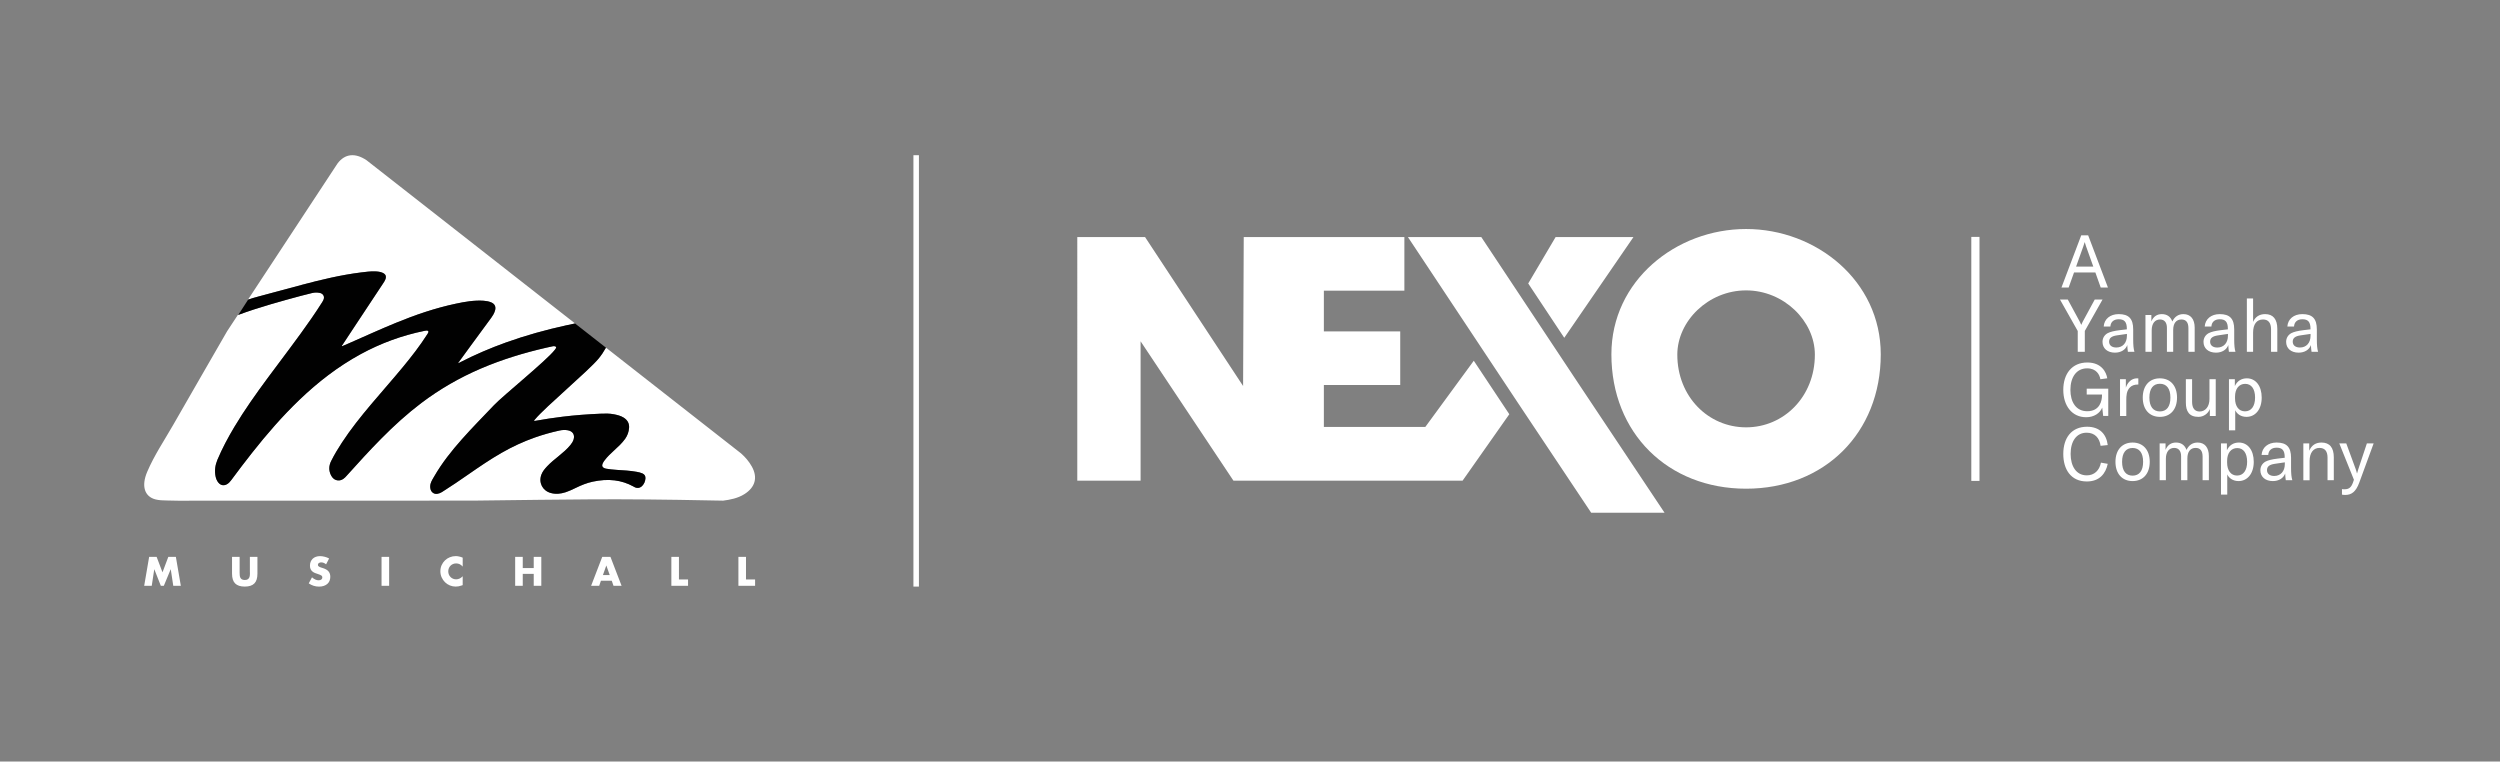
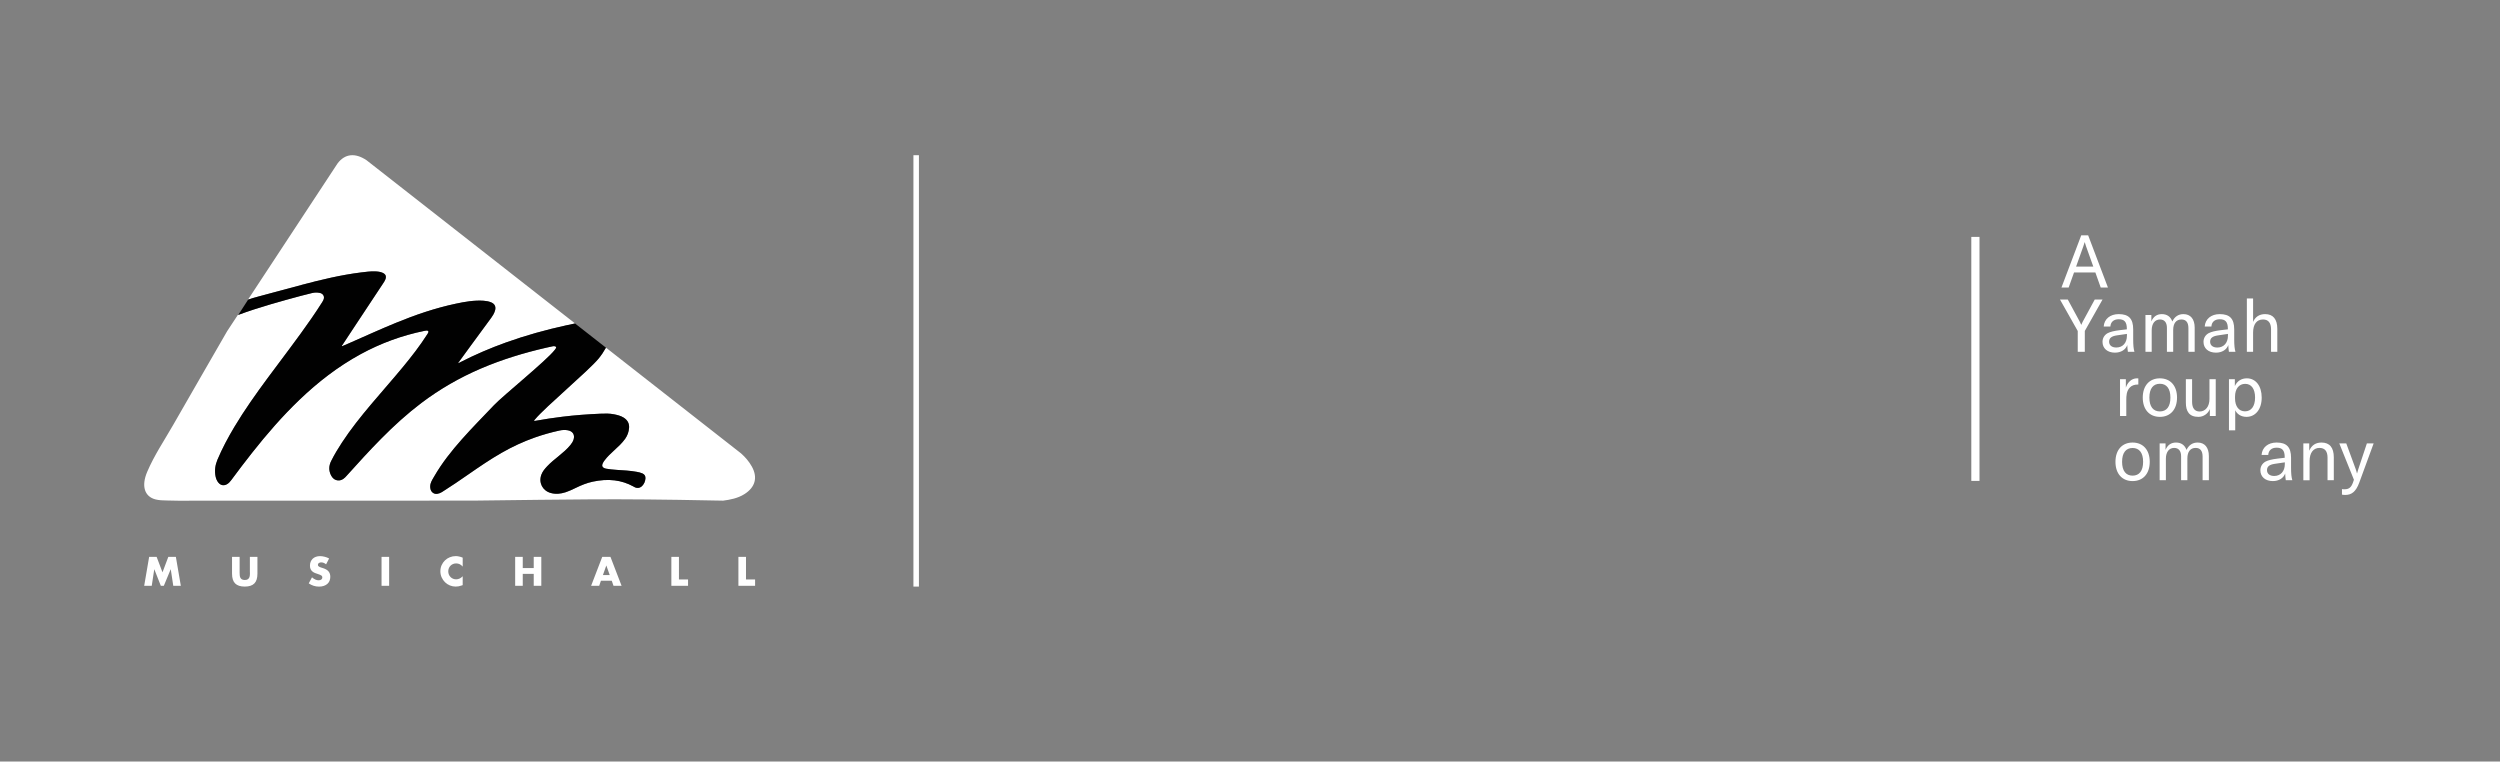
<svg xmlns="http://www.w3.org/2000/svg" version="1.1" id="Layer_1" x="0px" y="0px" viewBox="0 0 909.46 277.03" style="enable-background:new 0 0 909.46 277.03;" xml:space="preserve">
  <rect x="0" y="0" width="909.46" height="277.03" fill="#808080" stroke="none" />
  <style type="text/css">
	.st0{fill:#FFFFFF;}
	.st1{fill:#010101;}
	.st2{fill-rule:evenodd;clip-rule:evenodd;fill:none;stroke:#FFFFFF;stroke-width:2;stroke-miterlimit:10;}
	.st3{fill:none;stroke:#FFFFFF;stroke-width:2.979;stroke-miterlimit:10;}
</style>
  <g>
    <g>
      <path class="st0" d="M63.98,202.59l1.8,10.51h-2.75l-0.92-6.05l-2.51,6.05h-1.1l-2.38-6.05l-0.92,6.05h-2.75l1.8-10.51h2.73    l2.13,5.61l2.11-5.61H63.98z M90.93,208.31c0,0.31-0.01,0.62-0.04,0.94c-0.02,0.32-0.1,0.61-0.22,0.87    c-0.12,0.26-0.31,0.47-0.56,0.63c-0.25,0.16-0.6,0.24-1.06,0.24c-0.46,0-0.82-0.08-1.07-0.24c-0.25-0.16-0.44-0.37-0.56-0.63    c-0.12-0.26-0.19-0.55-0.21-0.87c-0.02-0.32-0.04-0.63-0.04-0.94v-5.72h-2.76v6.09c0,1.63,0.38,2.83,1.14,3.58    c0.76,0.75,1.92,1.13,3.49,1.13c1.57,0,2.73-0.38,3.48-1.13c0.76-0.75,1.13-1.95,1.13-3.58v-6.09h-2.75V208.31z M117.56,206.69    c-0.23-0.07-0.45-0.14-0.68-0.21c-0.23-0.07-0.44-0.14-0.62-0.23c-0.18-0.09-0.33-0.19-0.44-0.31c-0.11-0.12-0.17-0.27-0.17-0.46    c0-0.27,0.11-0.49,0.34-0.65c0.23-0.17,0.52-0.25,0.87-0.25c0.28,0,0.57,0.06,0.87,0.17c0.3,0.12,0.6,0.3,0.9,0.54l1.1-2.13    c-0.53-0.28-1.08-0.49-1.65-0.63c-0.57-0.14-1.12-0.22-1.65-0.22c-0.56,0-1.07,0.08-1.53,0.25c-0.46,0.17-0.84,0.4-1.15,0.7    c-0.31,0.3-0.56,0.67-0.73,1.09c-0.17,0.42-0.26,0.89-0.26,1.42c0,0.52,0.08,0.95,0.25,1.29c0.16,0.34,0.38,0.62,0.65,0.84    c0.27,0.22,0.57,0.4,0.91,0.54c0.34,0.14,0.69,0.26,1.05,0.37c0.3,0.1,0.56,0.2,0.77,0.28c0.21,0.08,0.38,0.17,0.51,0.27    c0.13,0.1,0.23,0.2,0.28,0.32c0.06,0.12,0.08,0.25,0.08,0.41c0,0.26-0.11,0.49-0.33,0.7c-0.22,0.2-0.56,0.31-1.01,0.31    c-0.39,0-0.79-0.09-1.2-0.27c-0.4-0.18-0.81-0.45-1.22-0.81l-1.18,2.2c1.15,0.79,2.39,1.18,3.73,1.18c0.65,0,1.23-0.08,1.74-0.26    c0.51-0.17,0.94-0.41,1.3-0.73c0.35-0.31,0.62-0.69,0.8-1.12c0.18-0.44,0.27-0.93,0.27-1.46c0-0.8-0.21-1.45-0.63-1.95    C119.12,207.38,118.46,206.99,117.56,206.69 M138.8,213.1h2.76v-10.51h-2.76V213.1z M165.79,202.3c-0.74,0-1.45,0.14-2.13,0.41    c-0.68,0.27-1.27,0.65-1.78,1.14c-0.51,0.49-0.92,1.07-1.22,1.74c-0.31,0.67-0.46,1.42-0.46,2.22c0,0.81,0.16,1.55,0.47,2.24    c0.31,0.68,0.72,1.27,1.23,1.77c0.51,0.5,1.1,0.88,1.77,1.16c0.67,0.27,1.37,0.41,2.11,0.41c0.36,0,0.72-0.04,1.08-0.1    c0.37-0.07,0.76-0.18,1.18-0.33l0.28-0.1v-3.23c-0.7,0.74-1.5,1.12-2.38,1.12c-0.4,0-0.78-0.07-1.13-0.22    c-0.35-0.15-0.65-0.35-0.91-0.61c-0.26-0.26-0.46-0.57-0.61-0.92c-0.15-0.35-0.22-0.74-0.22-1.16c0-0.41,0.07-0.79,0.22-1.14    c0.15-0.35,0.34-0.66,0.6-0.91c0.25-0.26,0.56-0.46,0.91-0.61c0.35-0.15,0.73-0.22,1.15-0.22c0.94,0,1.73,0.39,2.37,1.16v-3.26    c-0.45-0.19-0.88-0.32-1.29-0.41C166.63,202.34,166.21,202.3,165.79,202.3" />
      <path class="st0" d="M194.16,202.59h2.76v10.51h-2.76v-4.34h-3.99v4.34h-2.76v-10.51h2.76v4.06h3.99V202.59z M222.08,202.59    l4.04,10.51h-2.94l-0.63-1.83h-3.94l-0.63,1.83h-2.94l4.04-10.51H222.08z M221.81,209.2l-1.24-3.5l-1.24,3.5H221.81z     M246.99,202.59h-2.76v10.51h6.07v-2.31h-3.31V202.59z M271.38,210.79v-8.2h-2.76v10.51h6.07v-2.31H271.38z" />
      <path class="st0" d="M109.77,103.63c-5.28,1.41-10.56,2.85-15.84,4.26c-1.26,0.34-2.51,0.68-3.73,1.13l32.6-49.57    c2.69-3.56,6.39-3.93,10.52-1.18l70.9,55.5l4.99,3.9c-1.35,0.29-1.85,0.39-3.18,0.68c-7.44,1.63-14.76,3.66-21.93,6.23    c-5.68,2.04-11.22,4.41-16.59,7.17c-0.21,0.11-0.4,0.27-0.65,0.29c-0.03,0.06-0.08,0.12-0.14,0.06c-0.06-0.05,0-0.11,0.04-0.16    c1.47-2.02,2.94-4.04,4.41-6.05c2.51-3.43,5.03-6.85,7.55-10.28c0.57-0.78,1.06-1.6,1.35-2.53c0.46-1.44-0.02-2.53-1.41-3.1    c-0.87-0.36-1.79-0.51-2.73-0.58c-3.42-0.22-6.74,0.36-10.06,1.07c-7.52,1.59-14.75,4.07-21.84,6.98    c-5.69,2.33-11.28,4.89-16.91,7.36c-0.88,0.38-1.76,0.76-2.64,1.14c-0.17-0.22,0.02-0.33,0.1-0.45c1.7-2.59,3.41-5.17,5.12-7.76    c3.25-4.91,6.5-9.81,9.74-14.72c0.3-0.46,0.61-0.92,0.8-1.45c0.39-1.06,0.07-1.82-0.96-2.3c-0.89-0.41-1.84-0.51-2.81-0.54    c-1.71-0.06-3.4,0.17-5.09,0.38C124.05,100.02,116.88,101.73,109.77,103.63 M269.6,164.95l-45.3-35.46l-3.85-3.02    c-0.78,1.4-1.67,2.74-2.69,3.99c-3.55,4.33-19.51,17.72-23.07,22.04c-0.15,0.18-0.35,0.33-0.4,0.6c0.17,0.06,0.33,0.01,0.5-0.01    c3.26-0.59,6.53-1.09,9.82-1.49c4.58-0.56,9.17-0.9,13.77-1.1c1.68-0.07,3.36-0.12,5.03,0.22c1.18,0.24,2.35,0.52,3.39,1.15    c1.41,0.85,2.17,2.07,2.06,3.76c-0.1,1.47-0.58,2.82-1.43,4.02c-1.11,1.56-2.51,2.84-3.91,4.12c-1.28,1.17-2.55,2.35-3.59,3.74    c-0.3,0.41-0.59,0.82-0.75,1.3c-0.23,0.7-0.03,1.17,0.63,1.47c0.2,0.09,0.4,0.17,0.61,0.21c1.28,0.22,2.57,0.37,3.87,0.44    c2.47,0.15,4.94,0.28,7.39,0.72c0.68,0.12,1.37,0.28,2.01,0.56c0.85,0.37,1.2,0.97,1.12,1.89c-0.09,1.01-0.46,1.91-1.17,2.65    c-0.78,0.8-1.77,0.96-2.77,0.46c-0.17-0.09-0.34-0.18-0.51-0.28c-2.11-1.16-4.36-1.88-6.74-2.18c-2.67-0.33-5.32-0.1-7.94,0.46    c-2.18,0.46-4.21,1.31-6.21,2.27c-1.21,0.59-2.42,1.17-3.71,1.59c-1.77,0.57-3.55,0.78-5.38,0.27c-3-0.82-4.51-3.77-3.42-6.68    c0.45-1.21,1.27-2.14,2.12-3.06c1.29-1.37,2.76-2.54,4.21-3.72c1.52-1.25,3.04-2.51,4.28-4.06c0.47-0.58,0.88-1.2,1.1-1.93    c0.53-1.71-0.27-3.01-2.03-3.36c-1.06-0.21-2.11-0.14-3.15,0.09c-3,0.66-5.96,1.49-8.86,2.51c-4.23,1.49-8.27,3.38-12.16,5.6    c-4.18,2.39-8.14,5.11-12.09,7.85c-3.16,2.19-6.33,4.37-9.59,6.41c-0.54,0.34-1.1,0.56-1.74,0.65c-1.25,0.18-2.22-0.72-2.43-1.76    c-0.15-0.7-0.13-1.38,0.08-2.06c0.3-0.95,0.85-1.77,1.34-2.62c2.8-4.85,6.27-9.2,9.98-13.38c3.76-4.25,7.76-8.28,11.66-12.39    c3.38-3.56,19.1-16.23,22.11-20.11c0.16-0.21,0.34-0.41,0.46-0.64c0.17-0.31,0.06-0.57-0.27-0.69c-0.3-0.11-0.62-0.09-0.93-0.02    c-0.75,0.16-1.5,0.31-2.25,0.49c-8.18,1.88-16.19,4.32-23.92,7.63c-7.68,3.3-14.87,7.43-21.54,12.47    c-5.21,3.93-10.02,8.32-14.61,12.96c-4.35,4.39-8.49,8.97-12.63,13.56c-0.35,0.39-0.71,0.78-1.15,1.08    c-0.61,0.41-1.27,0.67-2.03,0.59c-1.2-0.13-1.98-0.84-2.49-1.85c-0.88-1.73-0.8-3.5,0.05-5.2c1.17-2.32,2.5-4.54,3.92-6.71    c3.21-4.89,6.85-9.45,10.62-13.92c3.82-4.54,7.77-8.97,11.55-13.55c3.17-3.84,6.21-7.76,8.9-11.96c0.09-0.14,0.18-0.28,0.26-0.43    c0.31-0.59,0.11-0.92-0.56-0.9c-0.24,0.01-0.48,0.06-0.71,0.11c-8.18,1.66-15.93,4.49-23.26,8.49    c-8.23,4.48-15.56,10.17-22.3,16.64c-6.23,5.97-11.85,12.47-17.19,19.23c-2.59,3.28-5.12,6.61-7.6,9.97    c-0.42,0.57-0.87,1.08-1.49,1.44c-1.14,0.67-2.3,0.47-3.16-0.55c-0.55-0.66-0.86-1.44-1.03-2.27c-0.42-2.09-0.14-4.12,0.68-6.06    c1.75-4.12,3.85-8.06,6.14-11.9c3.7-6.19,7.88-12.06,12.16-17.86c5.32-7.21,10.82-14.29,15.91-21.67    c1.35-1.96,2.66-3.94,3.94-5.95c0.18-0.28,0.33-0.58,0.46-0.9c0.44-1.14-0.19-2.15-1.34-2.4c-0.96-0.21-1.91-0.19-2.86,0.04    c-1.35,0.33-2.71,0.65-4.05,1.02c-6.34,1.71-15.77,4.28-22.98,7.01l-3.87,5.88c-2.62,4.55-5.25,9.1-7.87,13.65l-1.65,2.86v0    c-3.37,5.85-6.74,11.7-10.1,17.57c-3.23,5.64-6.89,11.05-9.45,17.06c-2.21,5.19-0.97,9.01,3.02,10.04    c1.31,0.34,2.72,0.36,4.1,0.39c1.35,0.03,2.69,0.05,4.04,0.08l107.54-0.03c37.35-0.41,48.75-0.84,88.44-0.03h0.13l0,0    c0.74,0.01,1.48,0.03,2.23,0.04c2.57-0.34,5.32-0.84,7.75-2.37c3.98-2.51,4.92-6.07,2.7-10.06    C272.46,167.85,271.12,166.3,269.6,164.95" />
      <path class="st1" d="M233.66,172.21c-0.64-0.28-1.32-0.43-2.01-0.56c-2.44-0.44-4.91-0.57-7.39-0.72    c-1.3-0.08-2.59-0.23-3.87-0.44c-0.21-0.04-0.42-0.12-0.61-0.21c-0.66-0.3-0.87-0.77-0.63-1.47c0.16-0.48,0.45-0.9,0.75-1.31    c1.04-1.39,2.31-2.57,3.59-3.74c1.4-1.28,2.8-2.57,3.91-4.12c0.85-1.2,1.33-2.54,1.44-4.01c0.12-1.69-0.65-2.91-2.06-3.76    c-1.04-0.63-2.21-0.91-3.39-1.15c-1.66-0.34-3.35-0.29-5.03-0.22c-4.6,0.2-9.2,0.54-13.77,1.1c-3.29,0.4-6.56,0.9-9.82,1.49    c-0.17,0.03-0.32,0.07-0.5,0.01c0.06-0.27,0.26-0.42,0.4-0.59c3.55-4.33,19.52-17.71,23.07-22.05c1.03-1.25,1.92-2.59,2.69-3.99    l-11.25-8.8c-1.35,0.29-1.85,0.39-3.18,0.68c-7.44,1.63-14.76,3.66-21.93,6.23c-5.68,2.04-11.22,4.41-16.59,7.17    c-0.21,0.11-0.4,0.27-0.65,0.29c-0.03,0.06-0.08,0.12-0.14,0.06c-0.06-0.05,0-0.11,0.04-0.16c1.47-2.02,2.94-4.04,4.41-6.05    c2.51-3.43,5.03-6.85,7.55-10.28c0.57-0.78,1.06-1.6,1.35-2.53c0.46-1.44-0.02-2.53-1.41-3.1c-0.87-0.36-1.79-0.51-2.73-0.58    c-3.42-0.22-6.74,0.36-10.06,1.07c-7.52,1.59-14.75,4.07-21.84,6.98c-5.69,2.33-11.28,4.89-16.91,7.36    c-0.88,0.38-1.76,0.76-2.64,1.14c-0.17-0.22,0.02-0.33,0.1-0.45c1.7-2.59,3.41-5.17,5.12-7.76c3.25-4.91,6.5-9.81,9.74-14.72    c0.31-0.46,0.61-0.92,0.8-1.45c0.39-1.06,0.07-1.82-0.96-2.3c-0.89-0.41-1.84-0.51-2.81-0.54c-1.71-0.06-3.4,0.17-5.09,0.38    c-7.32,0.92-14.49,2.63-21.61,4.53c-5.28,1.41-10.56,2.85-15.84,4.26c-1.22,0.33-2.44,0.67-3.63,1.1l-3.6,5.57    c7.19-2.71,16.5-5.25,22.79-6.94c1.34-0.36,2.7-0.69,4.05-1.02c0.95-0.23,1.9-0.25,2.86-0.04c1.15,0.25,1.78,1.25,1.34,2.4    c-0.12,0.32-0.28,0.61-0.46,0.9c-1.27,2.01-2.58,3.99-3.94,5.95c-5.09,7.38-10.59,14.46-15.91,21.67    c-4.28,5.8-8.46,11.67-12.16,17.86c-2.29,3.84-4.4,7.78-6.14,11.9c-0.82,1.95-1.1,3.97-0.68,6.06c0.17,0.83,0.48,1.61,1.03,2.27    c0.85,1.03,2.01,1.23,3.16,0.55c0.61-0.36,1.07-0.88,1.49-1.44c2.48-3.36,5.01-6.69,7.6-9.97c5.34-6.76,10.96-13.26,17.19-19.23    c6.75-6.47,14.07-12.15,22.3-16.64c7.33-3.99,15.08-6.83,23.26-8.49c0.23-0.05,0.47-0.1,0.71-0.11c0.67-0.02,0.88,0.31,0.56,0.9    c-0.08,0.15-0.17,0.29-0.26,0.43c-2.68,4.2-5.73,8.13-8.9,11.96c-3.78,4.58-7.73,9.01-11.55,13.55    c-3.76,4.47-7.41,9.02-10.62,13.92c-1.42,2.17-2.76,4.39-3.92,6.71c-0.86,1.71-0.93,3.47-0.05,5.2c0.51,1.01,1.29,1.72,2.49,1.85    c0.76,0.08,1.42-0.17,2.03-0.59c0.44-0.3,0.8-0.69,1.15-1.09c4.13-4.59,8.28-9.17,12.63-13.56c4.59-4.64,9.4-9.02,14.61-12.96    c6.67-5.04,13.86-9.17,21.54-12.47c7.73-3.32,15.73-5.75,23.92-7.63c0.75-0.17,1.5-0.32,2.25-0.49c0.31-0.07,0.62-0.09,0.93,0.02    c0.33,0.12,0.44,0.37,0.27,0.69c-0.13,0.23-0.3,0.43-0.46,0.64c-3.01,3.88-18.74,16.55-22.11,20.11    c-3.91,4.11-7.9,8.14-11.67,12.39c-3.7,4.18-7.17,8.53-9.98,13.38c-0.49,0.85-1.04,1.67-1.34,2.62c-0.22,0.68-0.23,1.36-0.08,2.06    c0.22,1.04,1.18,1.94,2.43,1.76c0.63-0.09,1.2-0.31,1.74-0.65c3.26-2.04,6.43-4.22,9.59-6.41c3.95-2.74,7.92-5.46,12.09-7.85    c3.89-2.23,7.93-4.11,12.16-5.6c2.9-1.02,5.86-1.85,8.86-2.51c1.04-0.23,2.09-0.29,3.15-0.09c1.76,0.34,2.56,1.65,2.03,3.36    c-0.22,0.72-0.63,1.34-1.1,1.93c-1.24,1.55-2.76,2.81-4.28,4.06c-1.45,1.19-2.92,2.35-4.21,3.72c-0.85,0.91-1.67,1.85-2.12,3.06    c-1.08,2.91,0.42,5.85,3.42,6.67c1.83,0.5,3.61,0.3,5.38-0.27c1.28-0.42,2.5-1,3.71-1.59c1.99-0.97,4.03-1.81,6.21-2.27    c2.63-0.55,5.27-0.79,7.94-0.46c2.38,0.3,4.63,1.02,6.74,2.18c0.17,0.09,0.33,0.19,0.51,0.28c1,0.5,1.99,0.34,2.77-0.46    c0.72-0.74,1.08-1.64,1.17-2.65C234.86,173.18,234.51,172.58,233.66,172.21" />
    </g>
    <line class="st2" x1="333.29" y1="56.46" x2="333.29" y2="213.39" />
    <g>
      <path class="st0" d="M762.26,99.12h-7.76l-1.96,5.49h-2.62l7.2-19h2.52l7.2,19h-2.63L762.26,99.12z M761.51,96.98l-2.65-7.41    c-0.16-0.43-0.29-0.89-0.45-1.45h-0.05c-0.16,0.56-0.3,1.02-0.46,1.45l-2.65,7.41H761.51z" />
      <path class="st0" d="M755.84,120.4l-6.45-11.43h2.84l4.36,8.06c0.27,0.51,0.43,0.85,0.51,1.1h0.06c0.08-0.24,0.24-0.59,0.5-1.1    l4.37-8.06h2.84l-6.45,11.43v7.57h-2.57V120.4z" />
      <path class="st0" d="M764.86,124.36c0-1.34,0.67-2.49,1.87-3.16c1.01-0.51,2.3-0.83,4.49-1.1l2.49-0.29v-0.22    c0-2.46-0.89-3.45-2.94-3.45c-1.82,0-2.94,0.96-3.05,2.65h-2.43c0.19-2.73,2.33-4.52,5.46-4.52c3.66,0,5.27,1.66,5.27,5.57v3.61    c0,2.06,0.13,3.48,0.45,4.52h-2.38c-0.11-0.7-0.19-1.58-0.22-2.44c-0.62,1.71-2.3,2.76-4.5,2.76    C766.65,128.29,764.86,126.74,764.86,124.36 M773.74,122.14v-0.67L770.1,122c-1.98,0.29-2.84,0.99-2.84,2.3    c0,1.31,0.99,2.12,2.62,2.12C772.22,126.42,773.74,124.73,773.74,122.14" />
      <path class="st0" d="M782.63,114.59v2.33c0.75-1.77,2.03-2.65,3.82-2.65c1.85,0,3.19,0.93,3.8,2.68c0.88-1.8,2.25-2.68,4.07-2.68    c2.57,0,4.07,1.82,4.07,4.92v8.78h-2.28v-8.59c0-2.09-0.86-3.16-2.54-3.16c-1.9,0-3,1.39-3,3.83v7.92h-2.28v-8.7    c0-1.96-0.91-3.05-2.51-3.05c-1.87,0-3.03,1.5-3.03,3.93v7.82h-2.27v-13.38H782.63z" />
      <path class="st0" d="M801.6,124.36c0-1.34,0.67-2.49,1.87-3.16c1.02-0.51,2.31-0.83,4.5-1.1l2.49-0.29v-0.22    c0-2.46-0.89-3.45-2.94-3.45c-1.82,0-2.94,0.96-3.05,2.65h-2.43c0.19-2.73,2.33-4.52,5.46-4.52c3.66,0,5.27,1.66,5.27,5.57v3.61    c0,2.06,0.13,3.48,0.45,4.52h-2.38c-0.11-0.7-0.19-1.58-0.22-2.44c-0.62,1.71-2.3,2.76-4.49,2.76    C803.39,128.29,801.6,126.74,801.6,124.36 M810.49,122.14v-0.67l-3.64,0.54c-1.98,0.29-2.84,0.99-2.84,2.3    c0,1.31,0.99,2.12,2.63,2.12C808.96,126.42,810.49,124.73,810.49,122.14" />
      <path class="st0" d="M817.37,108.57h2.27v8.54c0.8-1.87,2.3-2.84,4.39-2.84c2.89,0,4.42,1.85,4.42,5.38v8.32h-2.28v-8.16    c0-2.36-0.99-3.59-2.92-3.59c-2.3,0-3.61,1.74-3.61,4.77v6.99h-2.27V108.57z" />
-       <path class="st0" d="M831.66,124.36c0-1.34,0.67-2.49,1.87-3.16c1.02-0.51,2.31-0.83,4.5-1.1l2.49-0.29v-0.22    c0-2.46-0.89-3.45-2.94-3.45c-1.82,0-2.94,0.96-3.05,2.65h-2.43c0.19-2.73,2.33-4.52,5.46-4.52c3.66,0,5.27,1.66,5.27,5.57v3.61    c0,2.06,0.13,3.48,0.45,4.52h-2.38c-0.11-0.7-0.19-1.58-0.22-2.44c-0.61,1.71-2.3,2.76-4.49,2.76    C833.45,128.29,831.66,126.74,831.66,124.36 M840.54,122.14v-0.67L836.9,122c-1.98,0.29-2.84,0.99-2.84,2.3    c0,1.31,0.99,2.12,2.62,2.12C839.02,126.42,840.54,124.73,840.54,122.14" />
-       <path class="st0" d="M750.59,141.83c0-5.81,3.13-9.96,8.75-9.96c5.25,0,6.93,3.64,7.25,5.75l-2.51,0.34    c-0.27-1.61-1.42-3.96-4.82-3.96c-3.88,0-6.08,3.21-6.08,7.84c0,4.33,1.98,7.76,6.11,7.76c4.68,0,5.38-3.93,5.38-5.75v-0.32h-5.56    v-2.14h7.84v9.93h-1.85l-0.34-3.05c-0.83,2.06-3,3.51-5.84,3.51C753.72,151.79,750.59,147.56,750.59,141.83" />
      <path class="st0" d="M777.41,137.63c0.16,0,0.32,0,0.48,0.03v2.22h-0.1c-1.4,0-2.3,0.4-2.94,1.04c-1.29,1.29-1.34,3.08-1.34,4.68    v5.73h-2.28v-13.38h2.12V141C773.98,139.13,775.37,137.63,777.41,137.63" />
      <path class="st0" d="M779.5,144.64c0-4.36,2.46-7.01,6.23-7.01c3.78,0,6.24,2.65,6.24,7.01c0,4.36-2.46,7.01-6.24,7.01    C781.96,151.65,779.5,149,779.5,144.64 M789.56,144.64c0-3.32-1.42-5.03-3.83-5.03c-2.41,0-3.82,1.71-3.82,5.03    c0,3.32,1.42,5.03,3.82,5.03C788.14,149.68,789.56,147.96,789.56,144.64" />
      <path class="st0" d="M795.18,146.49v-8.54h2.27v8.27c0,2.25,0.96,3.48,2.73,3.48c2.14,0,3.59-1.82,3.59-4.55v-7.2h2.28v13.38    h-2.14v-2.52c-0.62,1.63-2.28,2.84-4.15,2.84C796.38,151.66,795.18,149.62,795.18,146.49" />
      <path class="st0" d="M810.86,137.95H813v2.49c0.85-1.84,2.41-2.81,4.37-2.81c3.24,0,5.4,2.78,5.4,7.01c0,4.28-2.3,7.01-5.54,7.01    c-2.06,0-3.51-1.12-4.09-2.43v7.34h-2.28V137.95z M820.36,144.64c0-3.16-1.34-5-3.59-5c-2.24,0-3.7,1.77-3.7,4.65v0.64    c0,2.89,1.39,4.71,3.62,4.71C818.97,149.65,820.36,147.77,820.36,144.64" />
-       <path class="st0" d="M750.59,165.14c0-5.84,3-9.9,8.65-9.9c4.63,0,7.04,2.73,7.52,6.67l-2.6,0.27c-0.38-2.87-2.12-4.77-5.06-4.77    c-3.72,0-5.84,3.1-5.84,7.71c0,4.44,2.01,7.81,5.89,7.81c2.7,0,4.6-1.79,5.14-4.63l2.47,0.43c-0.73,3.59-3.03,6.42-7.6,6.42    C753.27,175.15,750.59,170.65,750.59,165.14" />
      <path class="st0" d="M769.57,168c0-4.36,2.46-7.01,6.23-7.01c3.78,0,6.24,2.65,6.24,7.01c0,4.37-2.46,7.01-6.24,7.01    C772.03,175.01,769.57,172.37,769.57,168 M779.63,168c0-3.32-1.42-5.03-3.83-5.03c-2.4,0-3.82,1.71-3.82,5.03    c0,3.32,1.42,5.03,3.82,5.03C778.21,173.03,779.63,171.32,779.63,168" />
      <path class="st0" d="M787.79,161.31v2.33c0.75-1.77,2.03-2.65,3.82-2.65c1.85,0,3.19,0.93,3.8,2.68c0.88-1.8,2.24-2.68,4.07-2.68    c2.57,0,4.07,1.82,4.07,4.92v8.78h-2.28v-8.59c0-2.09-0.86-3.16-2.54-3.16c-1.9,0-3,1.39-3,3.83v7.92h-2.28v-8.7    c0-1.95-0.91-3.05-2.52-3.05c-1.87,0-3.02,1.5-3.02,3.94v7.81h-2.27v-13.38H787.79z" />
-       <path class="st0" d="M807.97,161.31h2.14v2.49c0.86-1.85,2.41-2.81,4.37-2.81c3.24,0,5.4,2.78,5.4,7.01c0,4.28-2.3,7.01-5.54,7.01    c-2.06,0-3.51-1.12-4.1-2.43v7.34h-2.28V161.31z M817.47,168c0-3.16-1.34-5-3.59-5c-2.24,0-3.69,1.77-3.69,4.65v0.64    c0,2.89,1.39,4.71,3.61,4.71C816.08,173,817.47,171.13,817.47,168" />
      <path class="st0" d="M822.29,171.08c0-1.34,0.67-2.49,1.87-3.16c1.01-0.51,2.3-0.83,4.49-1.1l2.49-0.29v-0.22    c0-2.46-0.89-3.45-2.94-3.45c-1.82,0-2.94,0.96-3.05,2.65h-2.43c0.19-2.73,2.33-4.52,5.46-4.52c3.66,0,5.27,1.66,5.27,5.57v3.61    c0,2.06,0.13,3.48,0.46,4.52h-2.38c-0.11-0.69-0.19-1.58-0.22-2.44c-0.62,1.71-2.3,2.76-4.49,2.76    C824.08,175.01,822.29,173.46,822.29,171.08 M831.18,168.86v-0.67l-3.64,0.54c-1.98,0.29-2.84,0.99-2.84,2.3    c0,1.31,0.99,2.12,2.62,2.12C829.65,173.14,831.18,171.45,831.18,168.86" />
      <path class="st0" d="M837.92,161.31h2.14v2.65c0.89-2.01,2.36-2.97,4.47-2.97c2.94,0,4.47,1.82,4.47,5.38v8.32h-2.28v-8.19    c0-2.36-0.99-3.56-2.94-3.56c-2.22,0-3.59,1.8-3.59,4.77v6.99h-2.27V161.31z" />
      <path class="st0" d="M851.97,179.94v-2.01c0.35,0.06,0.67,0.06,0.96,0.06c1.61,0,2.43-0.73,3.05-2.47l0.34-0.99l-5.32-13.22h2.54    l3.42,9.32c0.24,0.67,0.38,1.2,0.46,1.57h0.05c0.08-0.38,0.24-0.91,0.46-1.57l3.1-9.32h2.46l-5.22,14.24    c-1.23,3.37-2.84,4.5-5.09,4.5C852.8,180.05,852.4,180.02,851.97,179.94" />
-       <path class="st0" d="M573.85,138.98l31.69,47.55h-26.69l-26.78-40.16l-39.89-60.13h26.69L573.85,138.98z M594.22,86.25    l-25.17,36.64l-13.11-19.77l9.96-16.87H594.22z M536.14,131.23l12.92,19.46l-16.99,24.16h-83.37l-33.77-50.69v50.69h-23.03V86.25    h24.66l35.66,54.17l0.23-54.17h58.44v19.5h-29.29v14.8h27.78v19.5h-27.78v15.27l36.91-0.01L536.14,131.23z M610.18,129.02    c0,15.28,11.27,26.44,25.02,26.44c13.74,0,25.02-11.16,25.02-26.44c0-12.22-11.28-23.38-25.02-23.38    C621.46,105.64,610.18,116.8,610.18,129.02 M684.19,128.9c0,28.67-20.55,48.88-48.99,48.88c-28.43,0-49-20.21-49-48.88    c0-26.79,23.5-45.59,49-45.59C660.7,83.32,684.19,102.12,684.19,128.9" />
      <line class="st3" x1="718.62" y1="86.18" x2="718.62" y2="174.94" />
    </g>
  </g>
</svg>